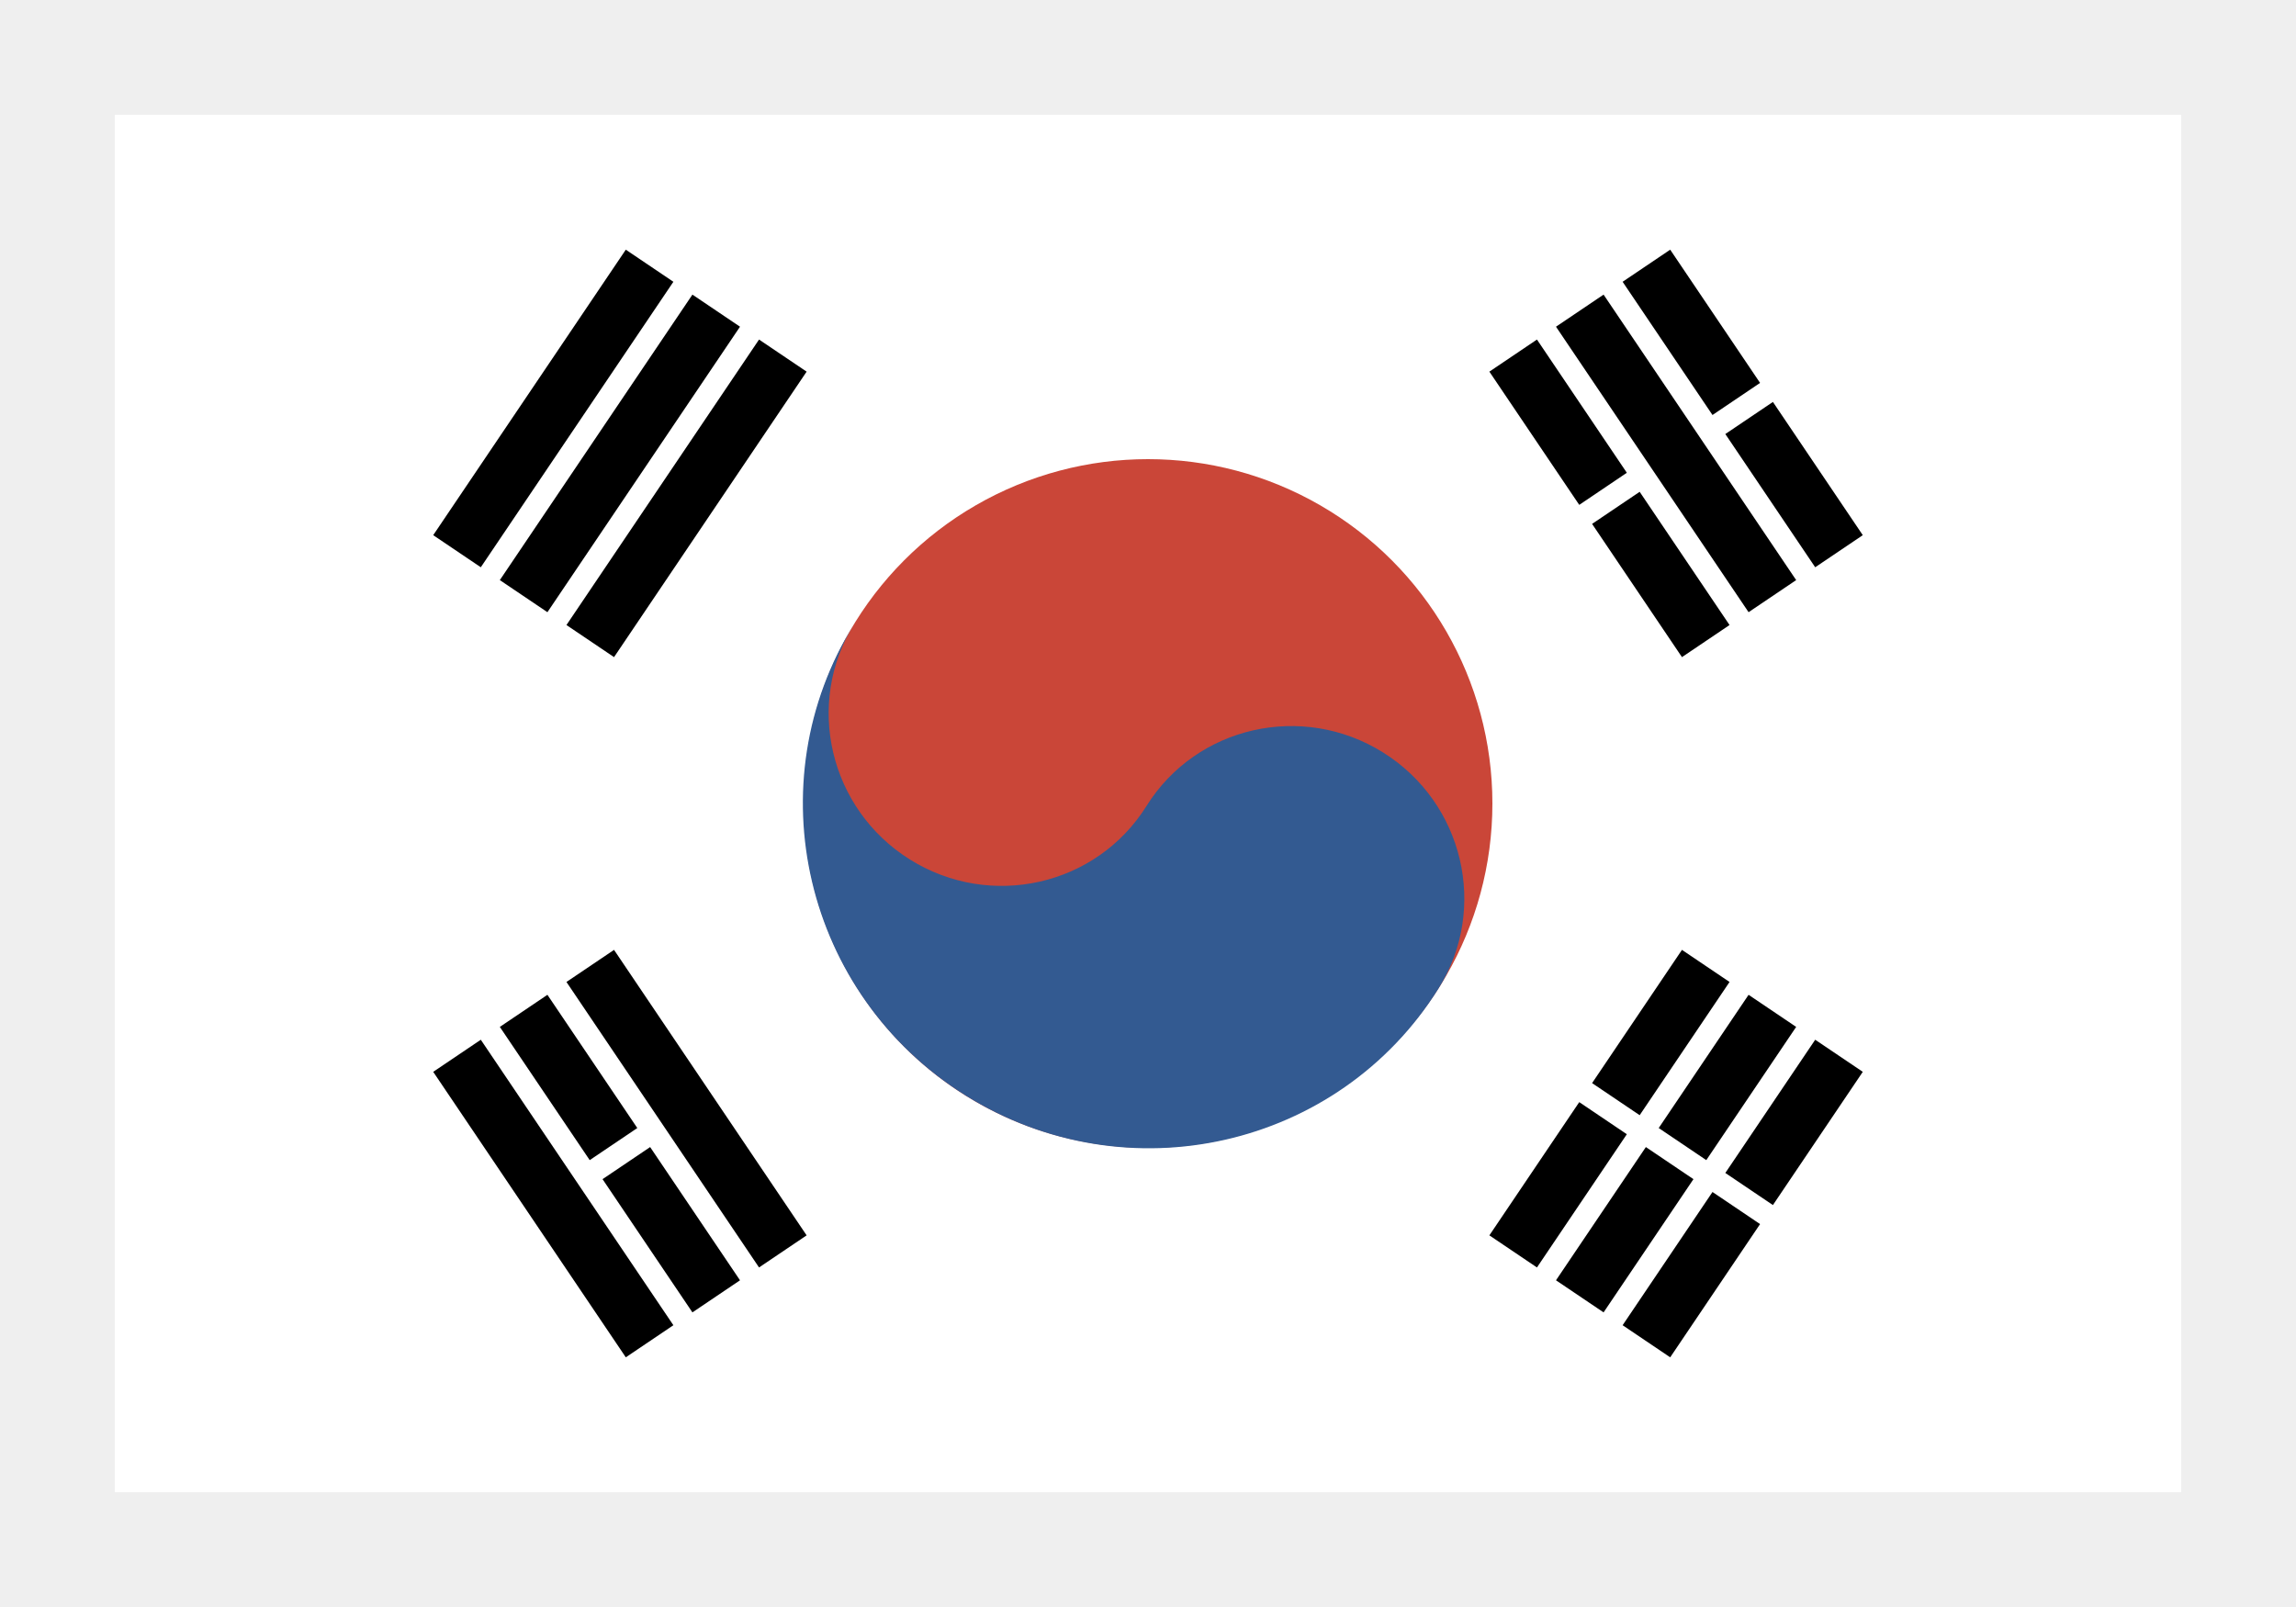
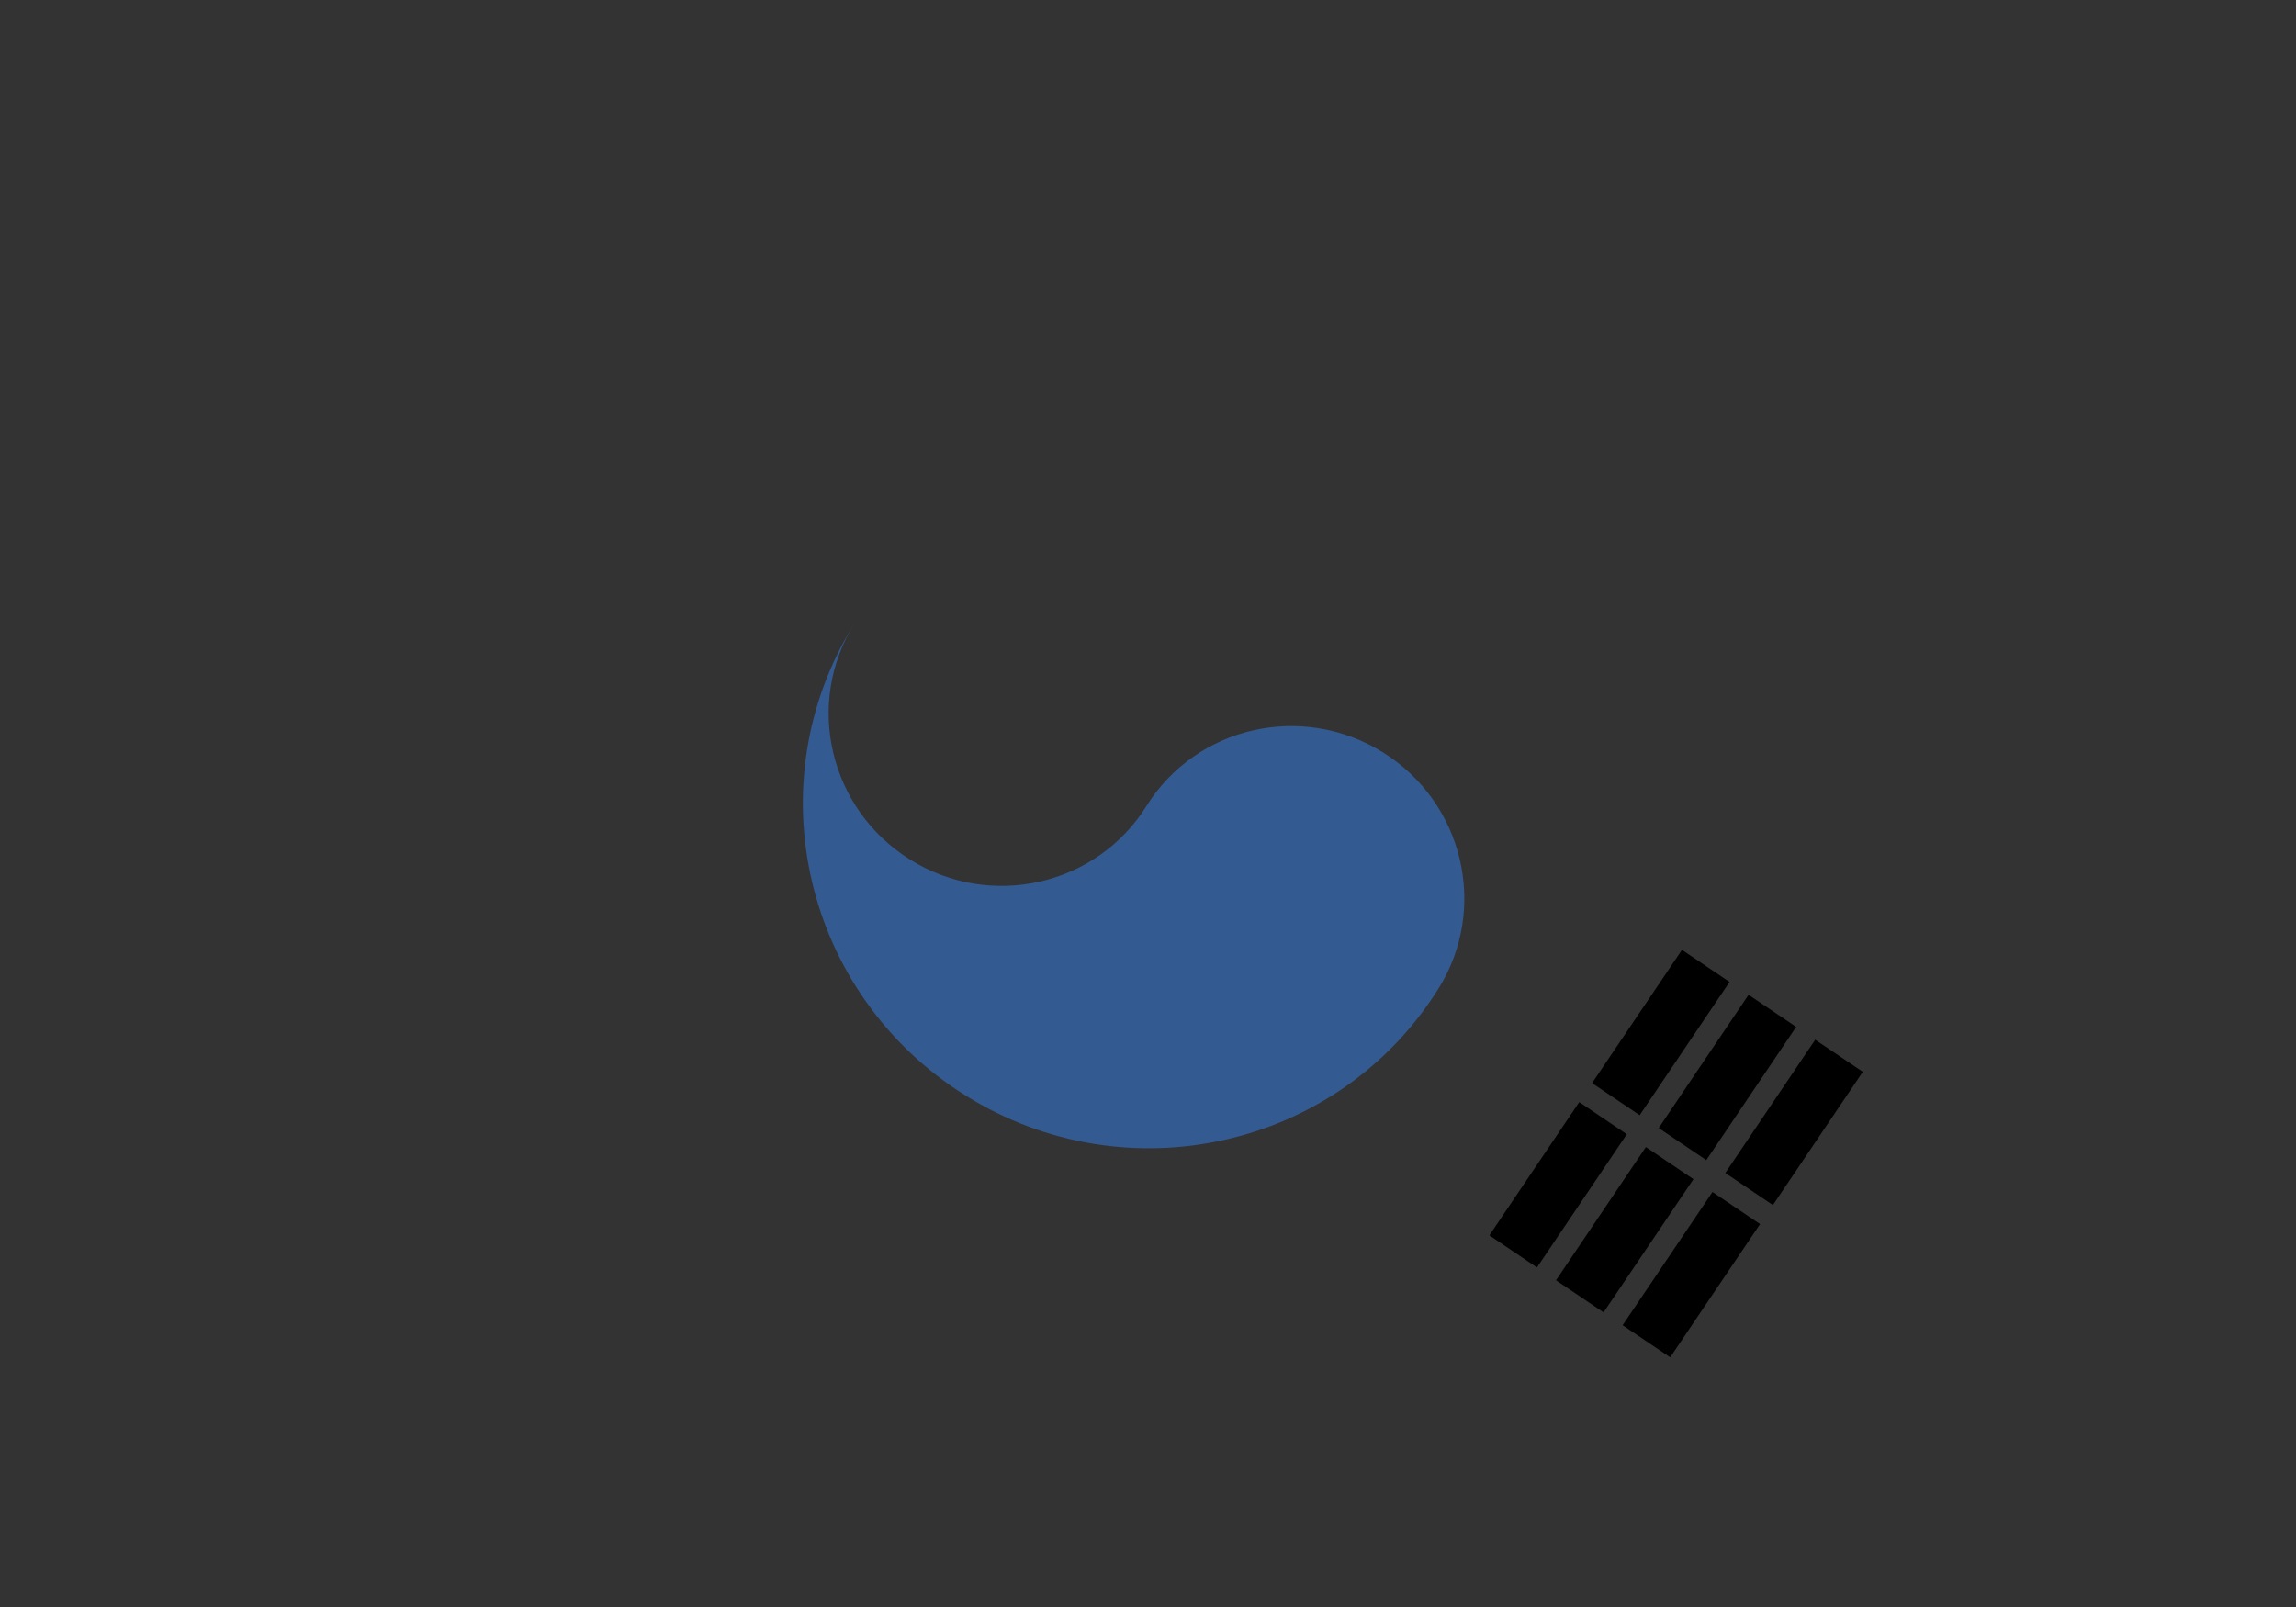
<svg xmlns="http://www.w3.org/2000/svg" width="20px" height="14px" viewBox="0 0 20 14" version="1.1">
  <rect x="0" y="0" width="20" height="14" fill="#333333" stroke="none" />
  <title>flag_south_korea</title>
  <desc>Created with Sketch.</desc>
  <defs />
  <g id="Desktop" stroke="none" stroke-width="1" fill="none" fill-rule="evenodd">
    <g id="NQA-Culture-select---flags-Copy" transform="translate(-1, -651)" fill-rule="nonzero">
      <g id="flag_south_korea" transform="translate(2, 652)">
-         <rect id="Rectangle-1" stroke="#EFEFEF" fill="#FFFFFF" x="-0.5" y="-0.5" width="19" height="13" />
        <g id="Group" transform="translate(2.7, 1.1)">
-           <path d="M0.2,0.9 L0.2,1.4 L3.2,1.4 L3.2,0.9 L0.2,0.9 Z M0.2,1.6 L0.2,2.1 L3.2,2.1 L3.2,1.6 L0.2,1.6 Z M0.2,2.3 L0.2,2.8 L3.2,2.8 L3.2,2.3 L0.2,2.3 Z" id="Rectangle-4" fill="#000000" transform="translate(1.7, 1.85) rotate(-56) translate(-1.7, -1.85) " />
-           <path d="M0.2,7 L0.2,7.5 L3.2,7.5 L3.2,7 L0.2,7 Z M0.2,7.7 L0.2,8.2 L1.6,8.2 L1.6,7.7 L0.2,7.7 Z M1.8,7.7 L1.8,8.2 L3.2,8.2 L3.2,7.7 L1.8,7.7 Z M0.2,8.4 L0.2,8.9 L3.2,8.9 L3.2,8.4 L0.2,8.4 Z" id="Rectangle-5" fill="#000000" transform="translate(1.7, 7.95) scale(-1, 1) rotate(-56) translate(-1.7, -7.95) " />
-           <path d="M9.4,0.9 L9.4,1.4 L10.8,1.4 L10.8,0.9 L9.4,0.9 Z M11,0.9 L11,1.4 L12.4,1.4 L12.4,0.9 L11,0.9 Z M9.4,1.6 L9.4,2.1 L12.4,2.1 L12.4,1.6 L9.4,1.6 Z M9.4,2.3 L9.4,2.8 L10.8,2.8 L10.8,2.3 L9.4,2.3 Z M11,2.3 L11,2.8 L12.4,2.8 L12.4,2.3 L11,2.3 Z" id="Rectangle-5" fill="#000000" transform="translate(10.9, 1.85) scale(-1, 1) rotate(-56) translate(-10.9, -1.85) " />
          <path d="M9.4,7 L9.4,7.5 L10.8,7.5 L10.8,7 L9.4,7 Z M11,7 L11,7.5 L12.4,7.5 L12.4,7 L11,7 Z M9.4,7.7 L9.4,8.2 L10.8,8.2 L10.8,7.7 L9.4,7.7 Z M11,7.7 L11,8.2 L12.4,8.2 L12.4,7.7 L11,7.7 Z M9.4,8.4 L9.4,8.9 L10.8,8.9 L10.8,8.4 L9.4,8.4 Z M11,8.4 L11,8.9 L12.4,8.9 L12.4,8.4 L11,8.4 Z" id="Rectangle-6" fill="#000000" transform="translate(10.9, 7.95) rotate(124) translate(-10.9, -7.95) " />
-           <circle id="Oval-2" fill="#CA4638" cx="6.3" cy="4.9" r="3" />
          <g id="Oval-2-+-Oval-2" transform="translate(5.903, 5.536) rotate(32) translate(-5.903, -5.536) translate(2.903, 3.286)" fill="#335A91">
            <path d="M6,1.526 C6,3.168 4.657,4.5 3,4.5 C1.343,4.5 -1.42108547e-14,3.168 -1.42108547e-14,1.526 C-1.42108547e-14,2.347 0.672,3.013 1.5,3.013 C2.328,3.013 3,2.347 3,1.526 C3,0.704 3.672,0.038 4.5,0.038 C5.328,0.038 6,0.704 6,1.526 C6,1.526 6,0.704 6,1.526 Z" id="Oval-2" />
          </g>
        </g>
      </g>
    </g>
  </g>
</svg>